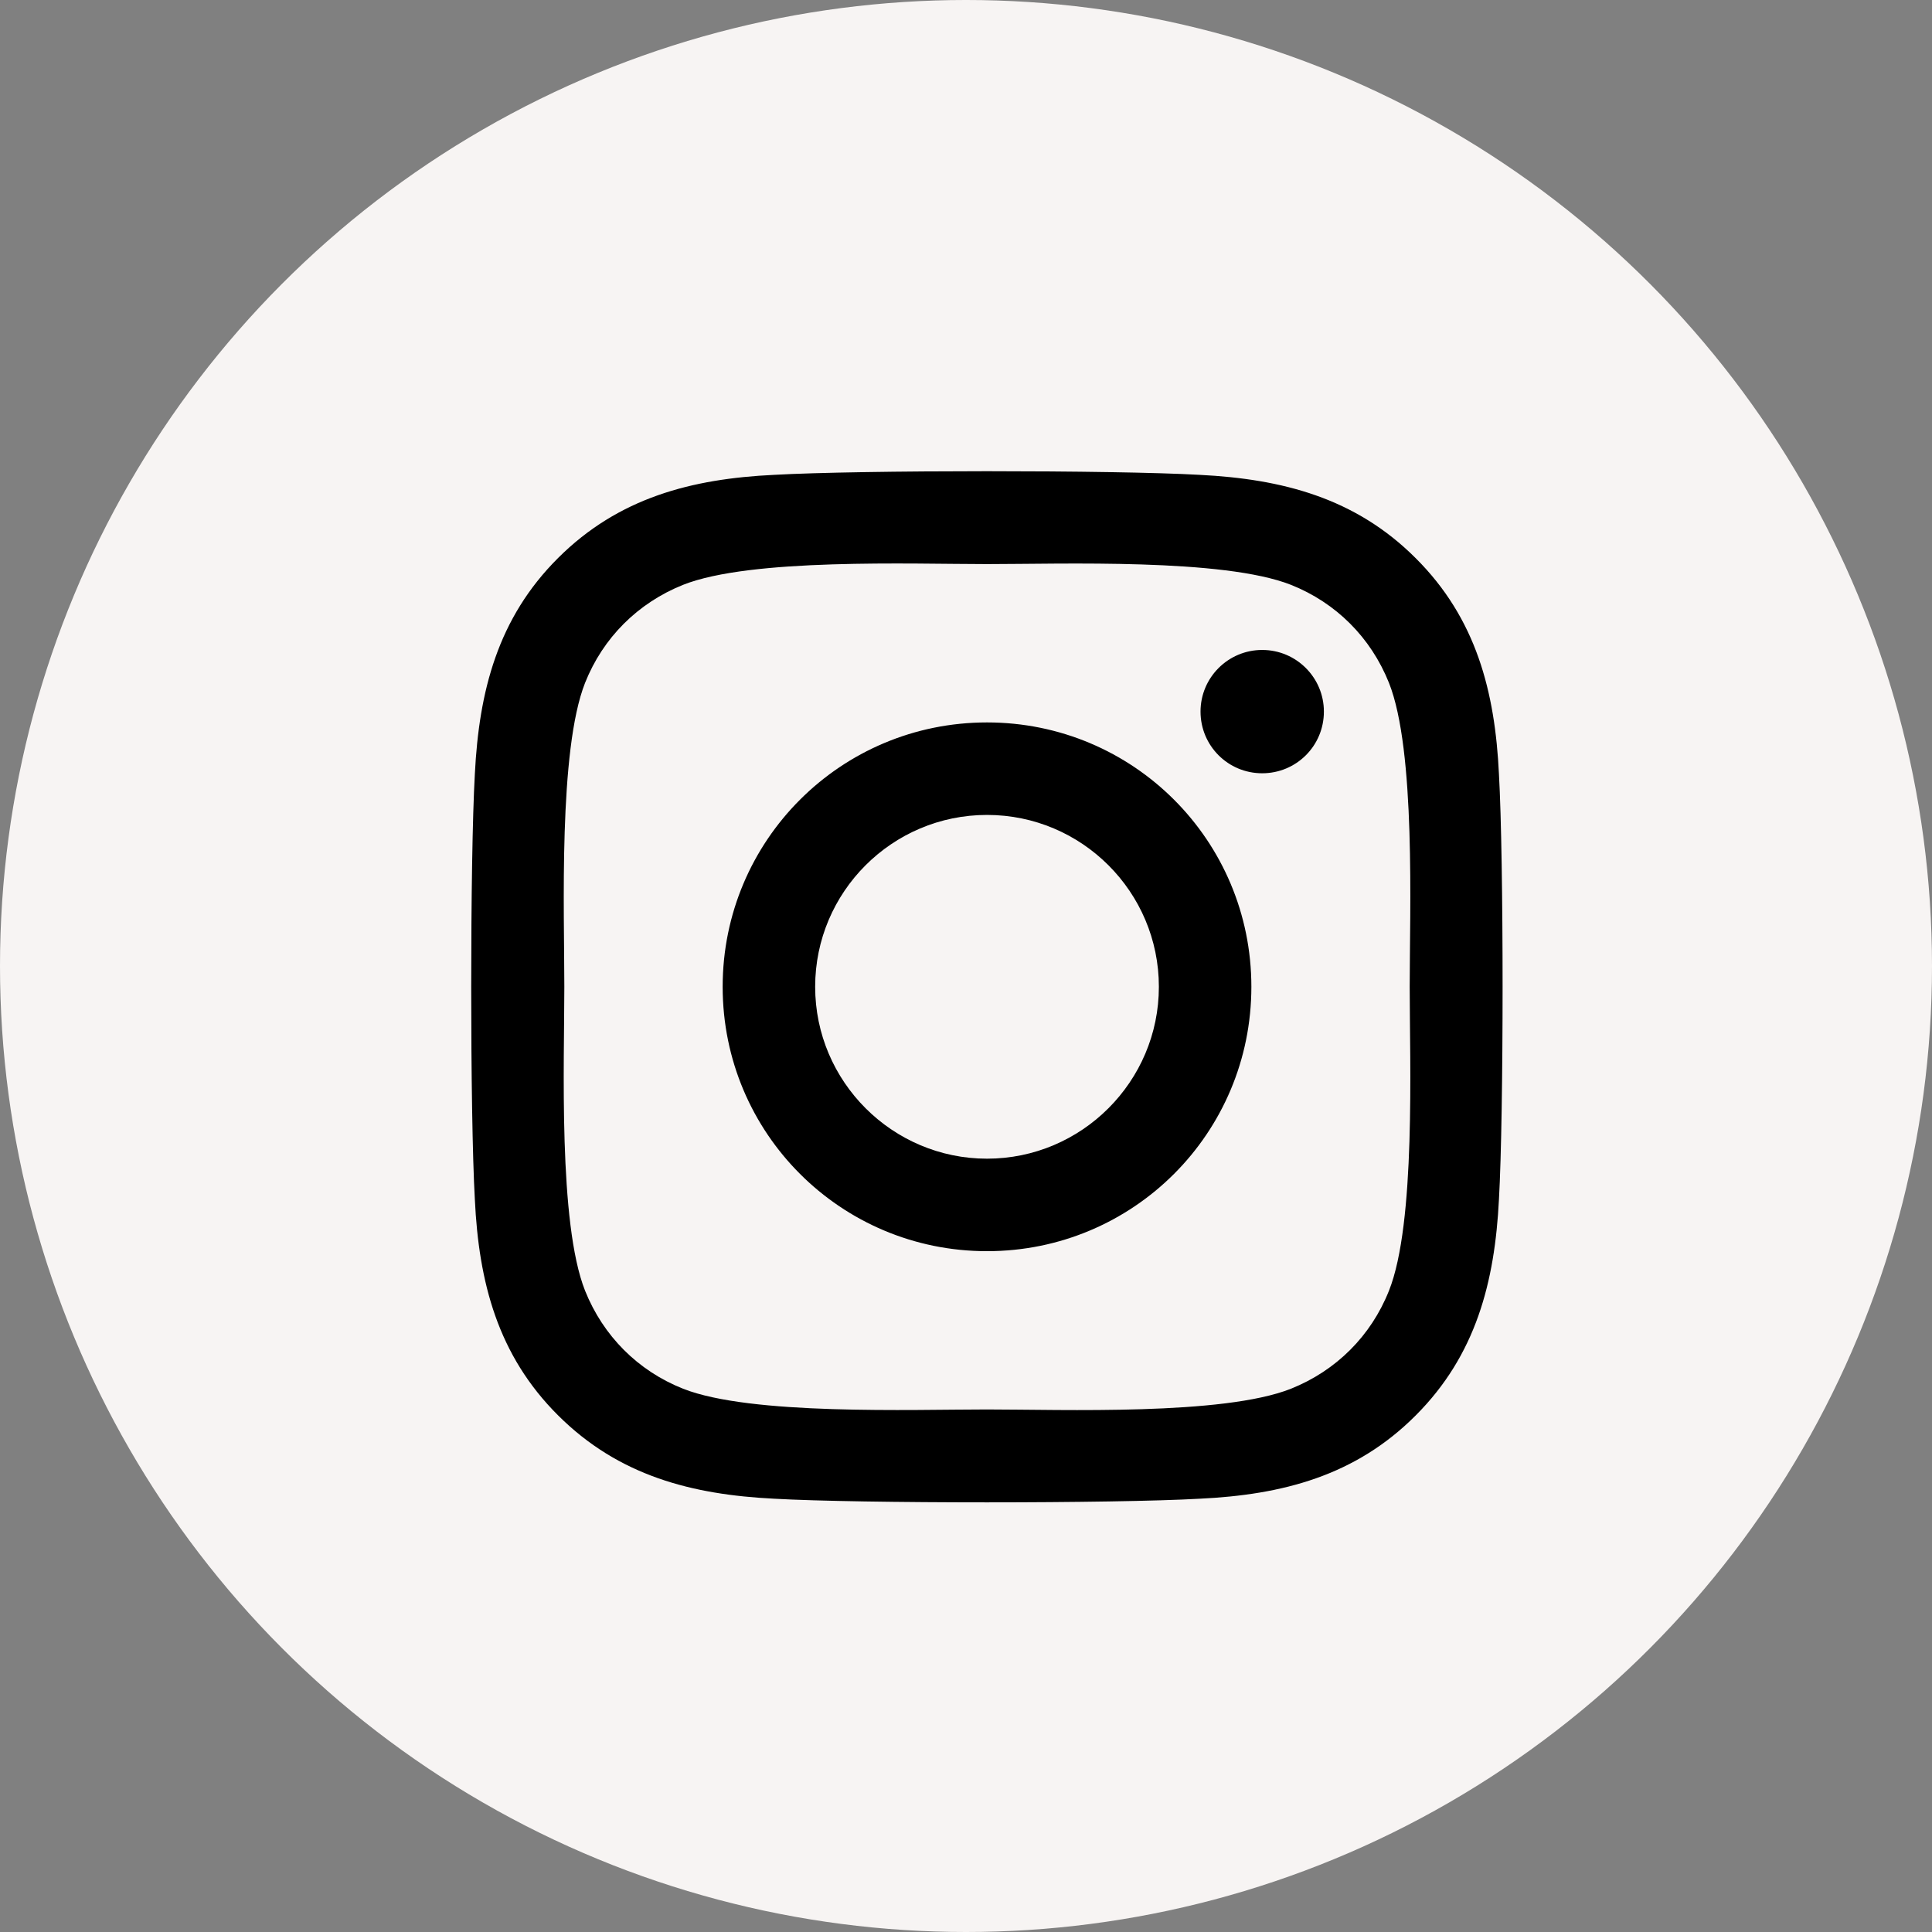
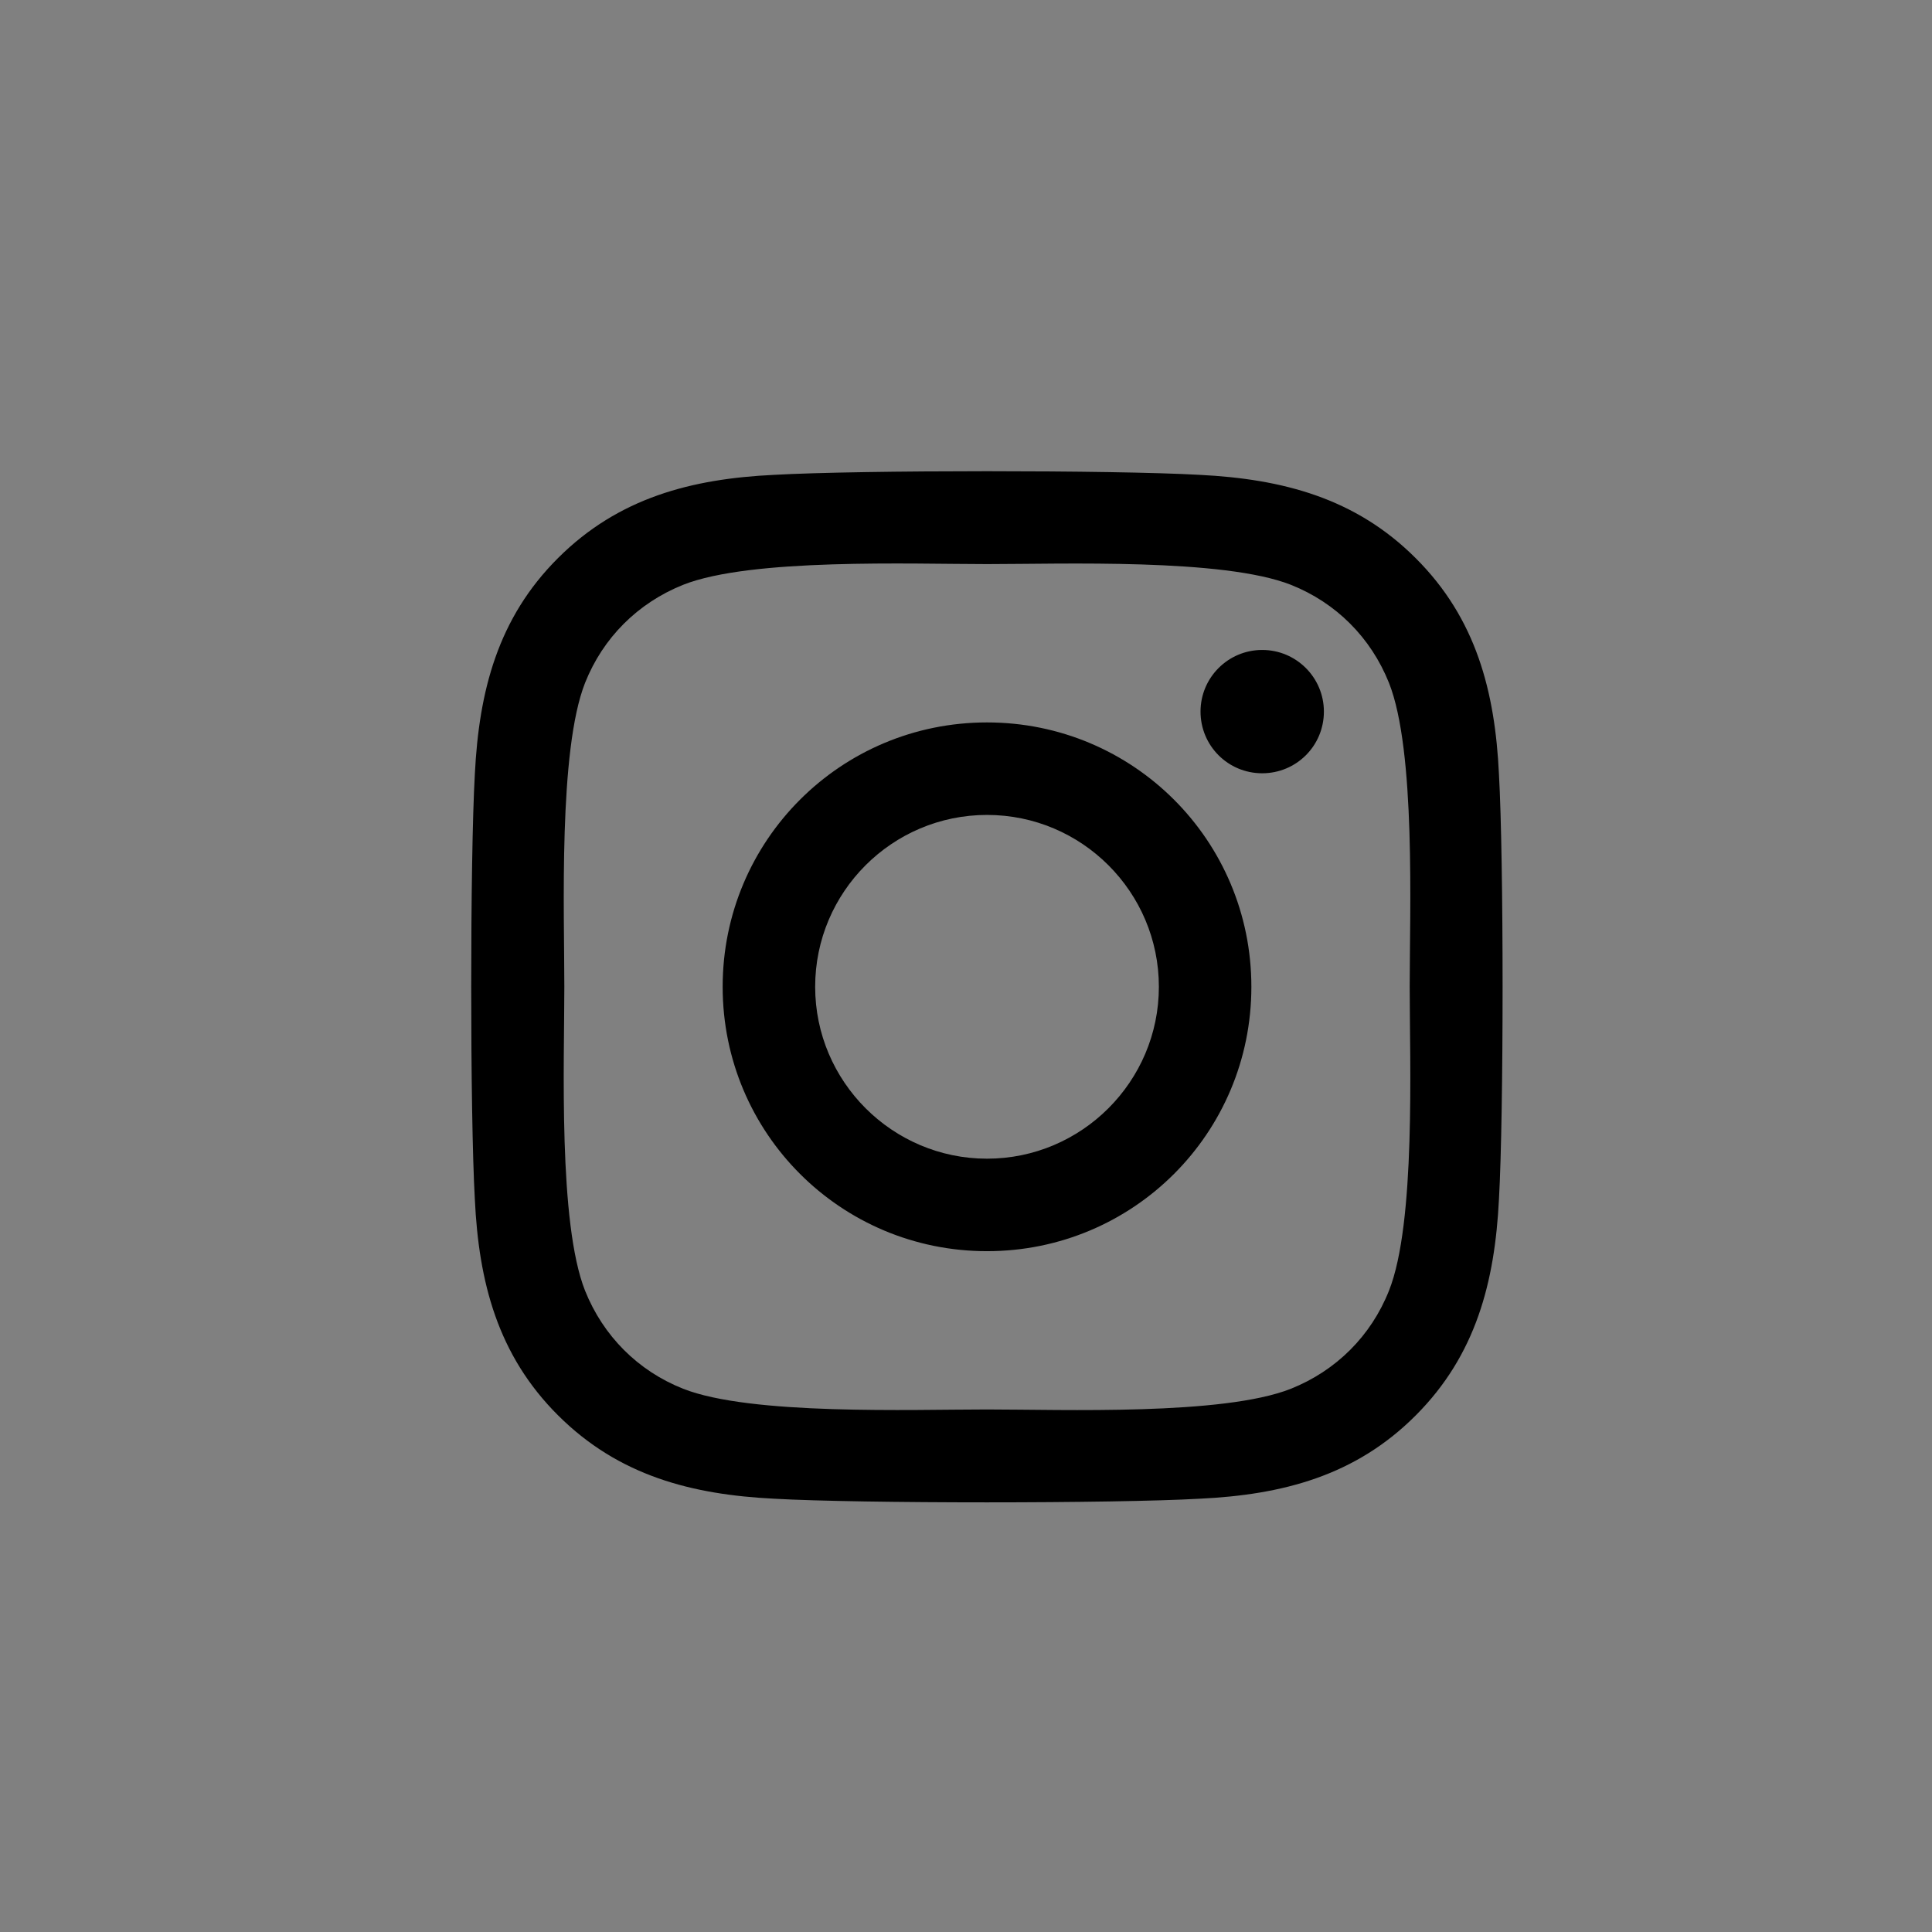
<svg xmlns="http://www.w3.org/2000/svg" width="41" height="41" viewBox="0 0 41 41" fill="none">
  <rect x="0" y="0" width="41" height="41" fill="#808080" stroke="none" />
-   <circle cx="20.5" cy="20.5" r="20.5" fill="#F7F4F3" />
-   <path d="M20.946 15.331C17.841 15.331 15.336 17.836 15.336 20.941C15.336 24.047 17.841 26.552 20.946 26.552C24.052 26.552 26.556 24.047 26.556 20.941C26.556 17.836 24.052 15.331 20.946 15.331ZM20.946 24.589C18.939 24.589 17.299 22.953 17.299 20.941C17.299 18.929 18.934 17.294 20.946 17.294C22.958 17.294 24.593 18.929 24.593 20.941C24.593 22.953 22.953 24.589 20.946 24.589ZM28.095 15.101C28.095 15.829 27.509 16.41 26.786 16.41C26.058 16.41 25.477 15.824 25.477 15.101C25.477 14.379 26.063 13.793 26.786 13.793C27.509 13.793 28.095 14.379 28.095 15.101ZM31.81 16.429C31.727 14.677 31.327 13.124 30.043 11.845C28.763 10.565 27.211 10.165 25.458 10.077C23.651 9.974 18.236 9.974 16.429 10.077C14.681 10.16 13.129 10.56 11.845 11.84C10.56 13.119 10.165 14.672 10.077 16.425C9.974 18.231 9.974 23.646 10.077 25.453C10.16 27.206 10.56 28.759 11.845 30.038C13.129 31.317 14.677 31.718 16.429 31.805C18.236 31.908 23.651 31.908 25.458 31.805C27.211 31.722 28.763 31.322 30.043 30.038C31.322 28.759 31.722 27.206 31.81 25.453C31.913 23.646 31.913 18.236 31.81 16.429ZM29.476 27.391C29.096 28.348 28.358 29.086 27.396 29.471C25.956 30.043 22.538 29.911 20.946 29.911C19.354 29.911 15.931 30.038 14.496 29.471C13.539 29.091 12.802 28.353 12.416 27.391C11.845 25.951 11.976 22.533 11.976 20.941C11.976 19.349 11.849 15.927 12.416 14.491C12.797 13.534 13.534 12.797 14.496 12.411C15.936 11.84 19.354 11.971 20.946 11.971C22.538 11.971 25.961 11.845 27.396 12.411C28.353 12.792 29.091 13.529 29.476 14.491C30.048 15.931 29.916 19.349 29.916 20.941C29.916 22.533 30.048 25.956 29.476 27.391Z" fill="black" />
+   <path d="M20.946 15.331C17.841 15.331 15.336 17.836 15.336 20.941C15.336 24.047 17.841 26.552 20.946 26.552C24.052 26.552 26.556 24.047 26.556 20.941C26.556 17.836 24.052 15.331 20.946 15.331ZM20.946 24.589C18.939 24.589 17.299 22.953 17.299 20.941C17.299 18.929 18.934 17.294 20.946 17.294C22.958 17.294 24.593 18.929 24.593 20.941C24.593 22.953 22.953 24.589 20.946 24.589M28.095 15.101C28.095 15.829 27.509 16.41 26.786 16.41C26.058 16.41 25.477 15.824 25.477 15.101C25.477 14.379 26.063 13.793 26.786 13.793C27.509 13.793 28.095 14.379 28.095 15.101ZM31.81 16.429C31.727 14.677 31.327 13.124 30.043 11.845C28.763 10.565 27.211 10.165 25.458 10.077C23.651 9.974 18.236 9.974 16.429 10.077C14.681 10.16 13.129 10.56 11.845 11.84C10.56 13.119 10.165 14.672 10.077 16.425C9.974 18.231 9.974 23.646 10.077 25.453C10.16 27.206 10.56 28.759 11.845 30.038C13.129 31.317 14.677 31.718 16.429 31.805C18.236 31.908 23.651 31.908 25.458 31.805C27.211 31.722 28.763 31.322 30.043 30.038C31.322 28.759 31.722 27.206 31.81 25.453C31.913 23.646 31.913 18.236 31.81 16.429ZM29.476 27.391C29.096 28.348 28.358 29.086 27.396 29.471C25.956 30.043 22.538 29.911 20.946 29.911C19.354 29.911 15.931 30.038 14.496 29.471C13.539 29.091 12.802 28.353 12.416 27.391C11.845 25.951 11.976 22.533 11.976 20.941C11.976 19.349 11.849 15.927 12.416 14.491C12.797 13.534 13.534 12.797 14.496 12.411C15.936 11.84 19.354 11.971 20.946 11.971C22.538 11.971 25.961 11.845 27.396 12.411C28.353 12.792 29.091 13.529 29.476 14.491C30.048 15.931 29.916 19.349 29.916 20.941C29.916 22.533 30.048 25.956 29.476 27.391Z" fill="black" />
</svg>